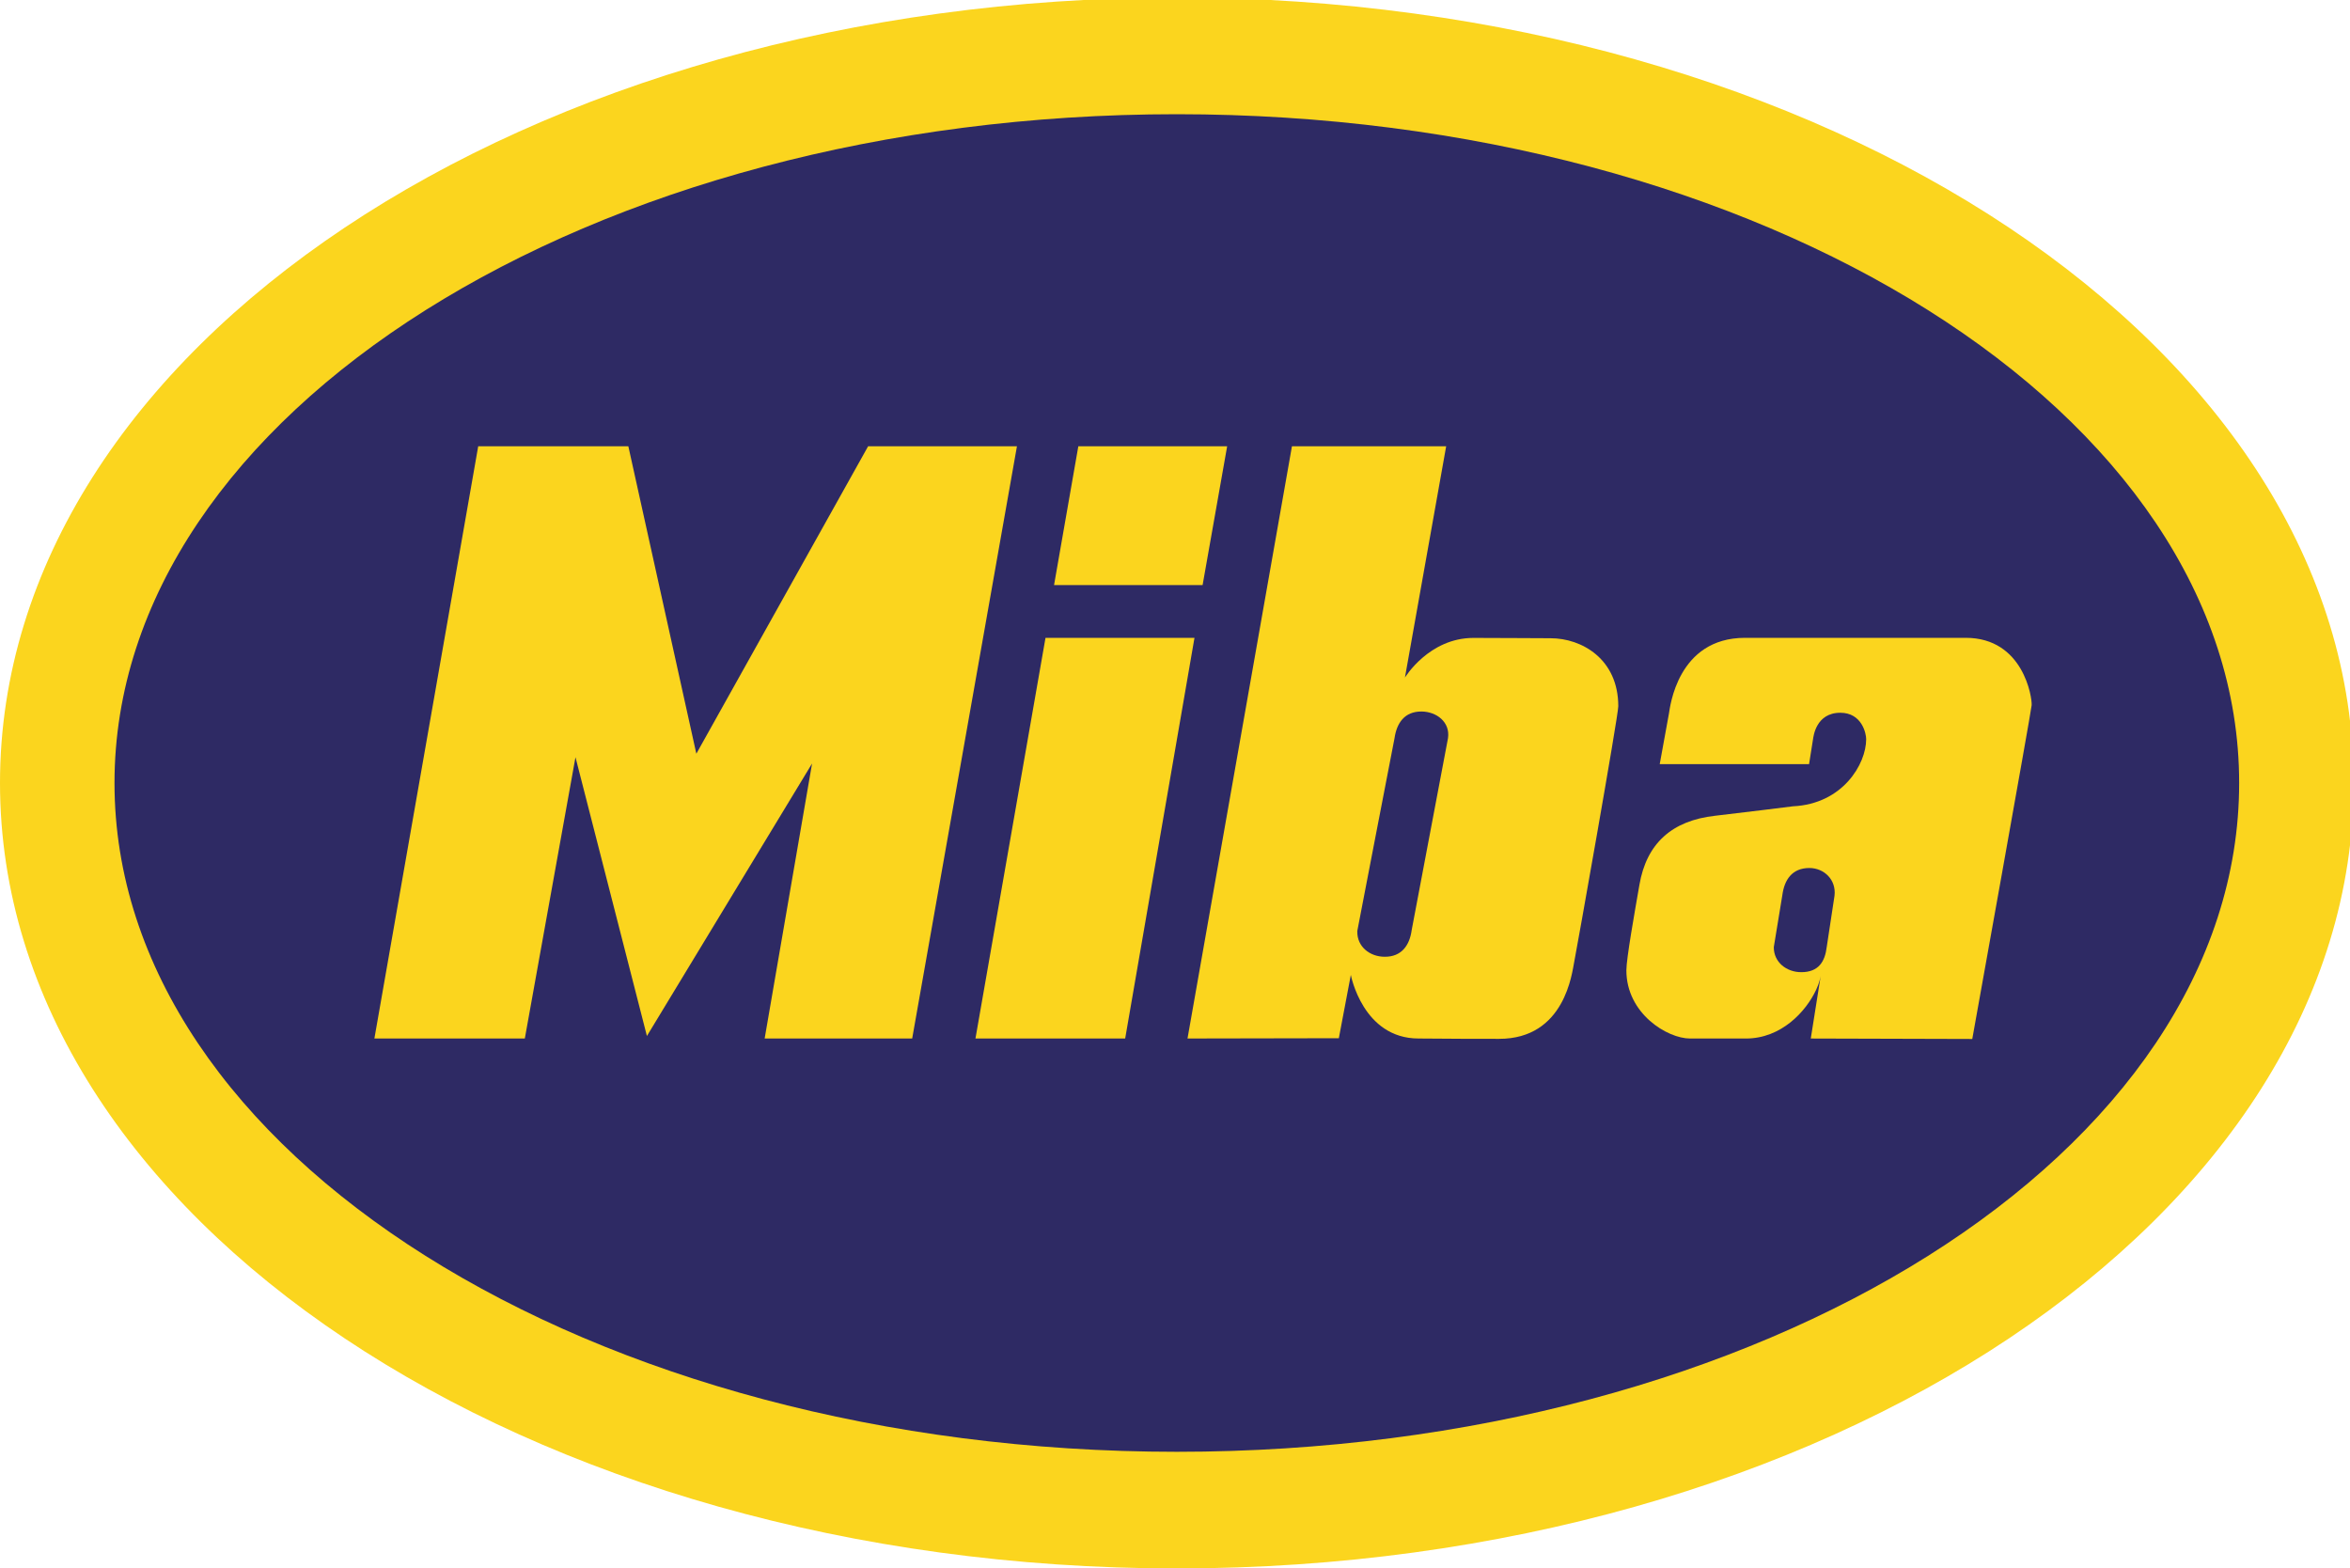
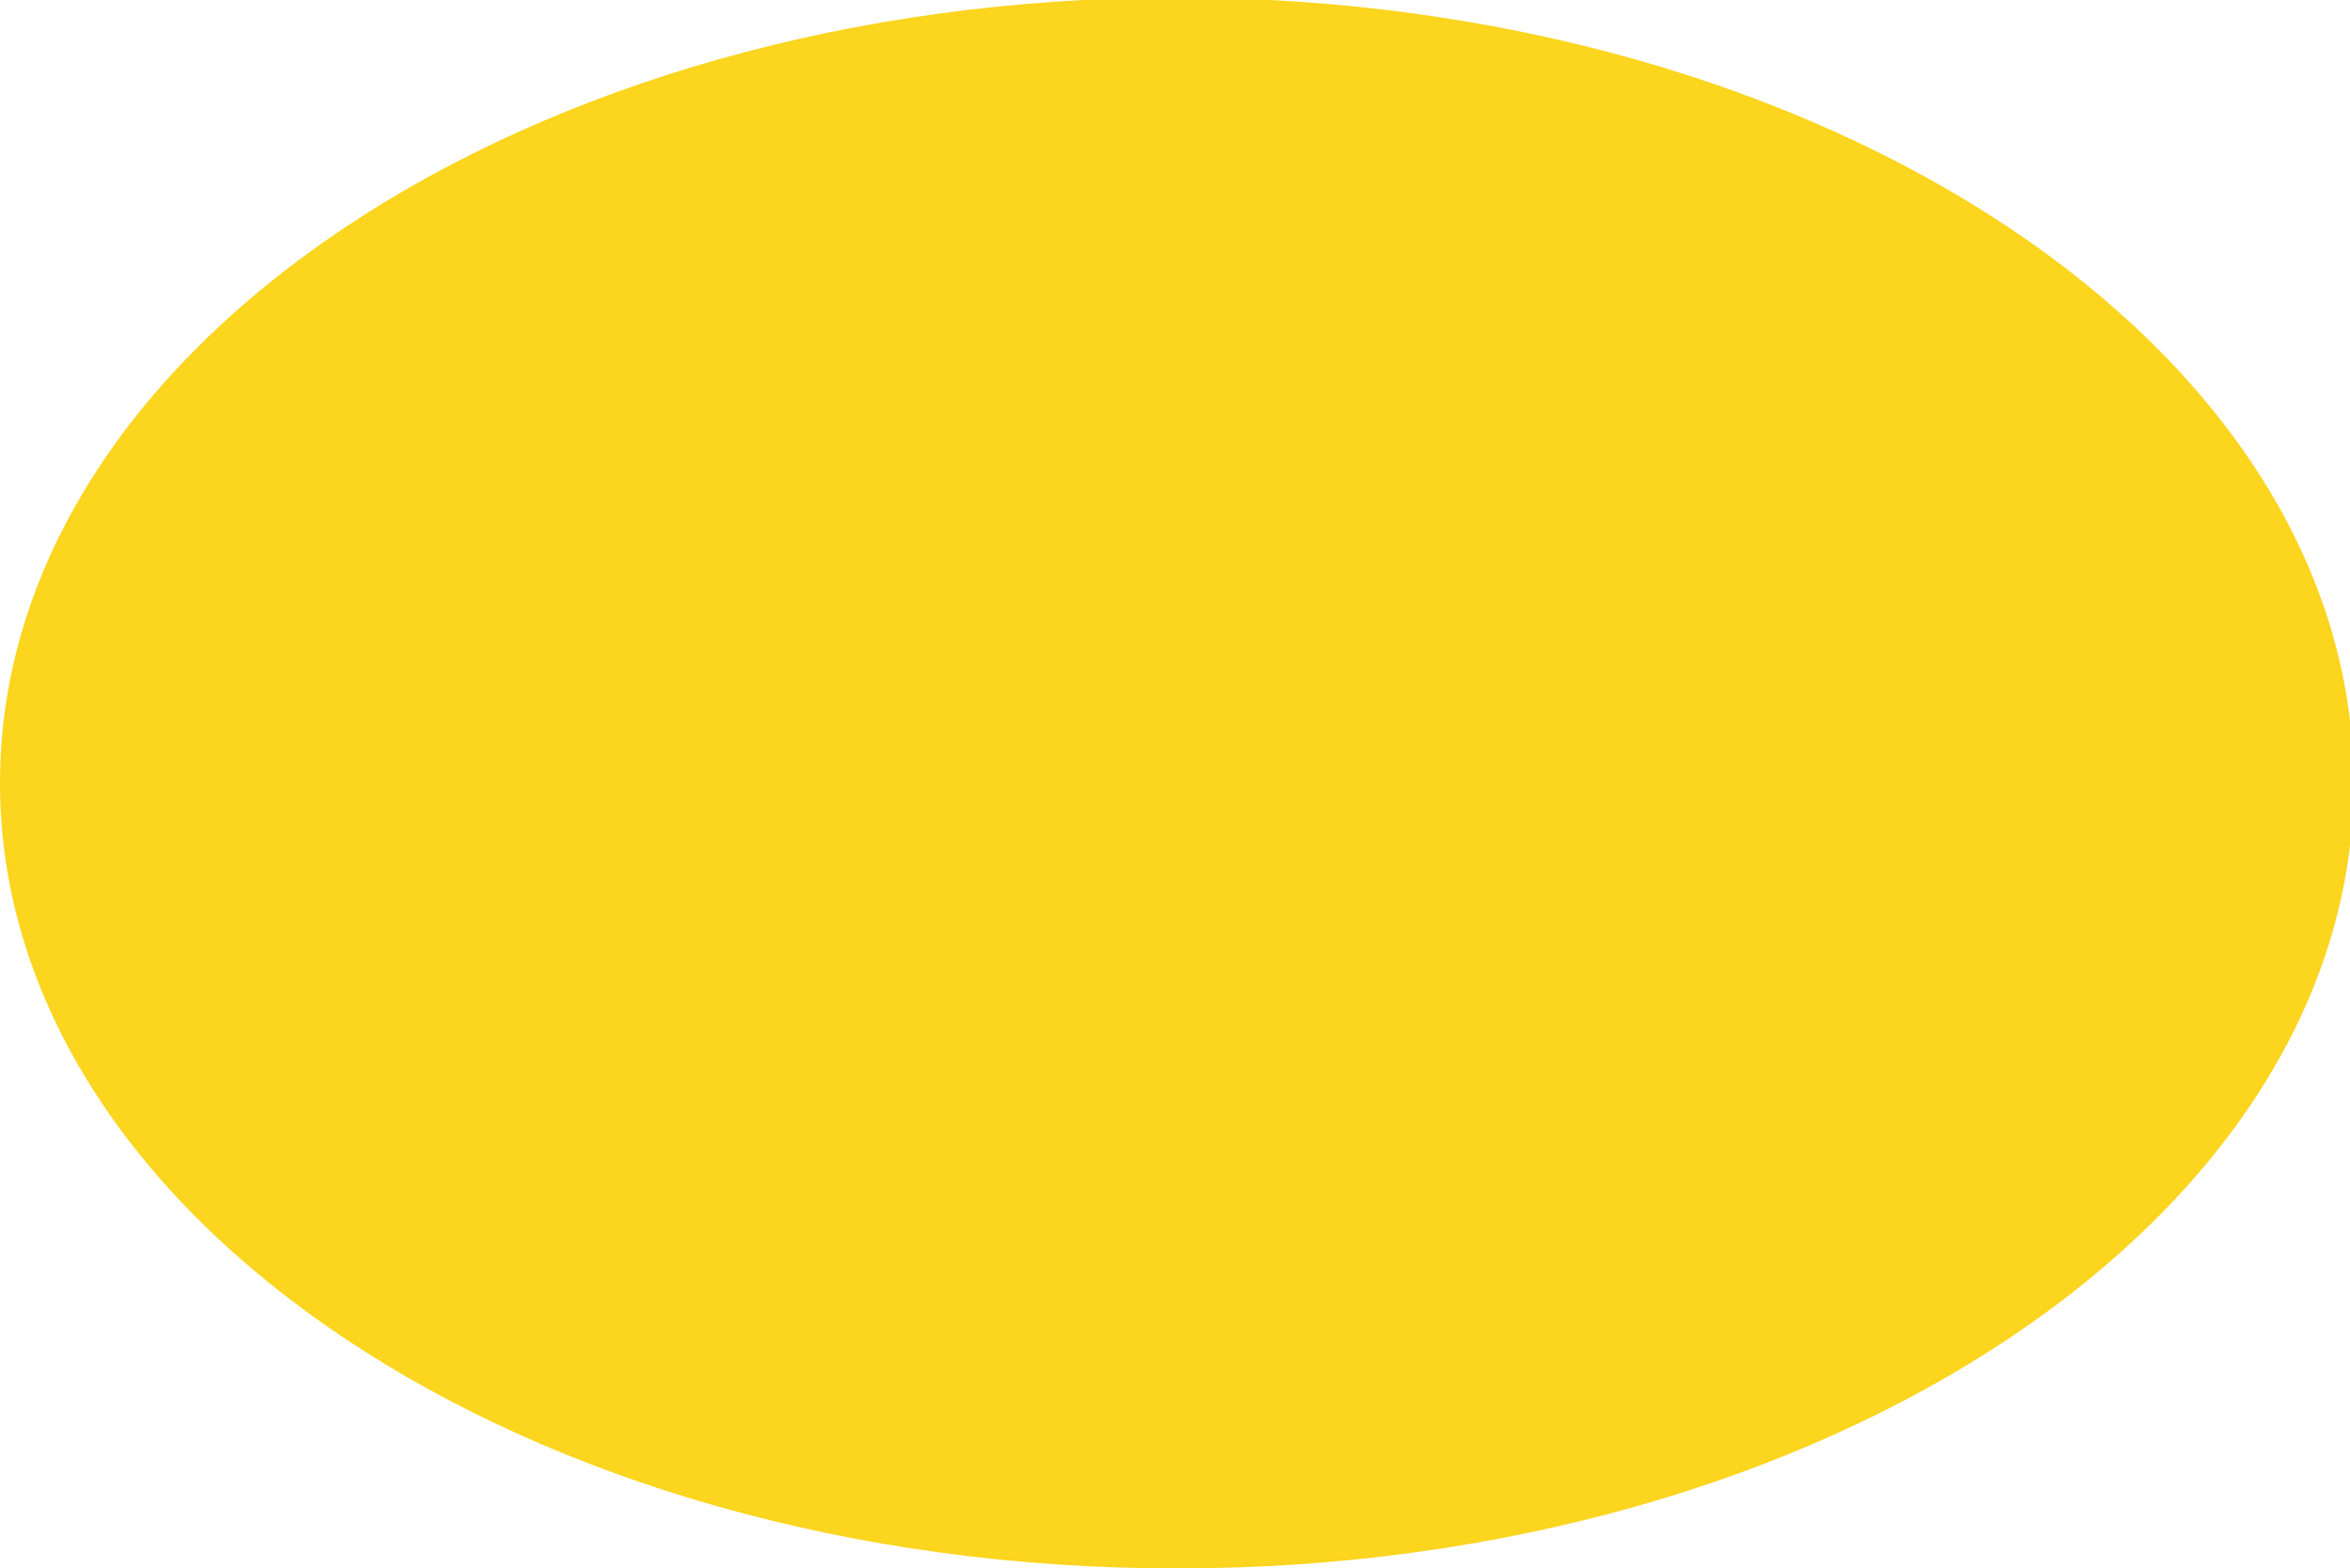
<svg xmlns="http://www.w3.org/2000/svg" id="svg2" xml:space="preserve" height="70" viewBox="0 0 104.886 70" width="104.886" version="1.1">
  <g id="g10" transform="matrix(1.25 0 0 -1.25 0 70)">
    <g id="g12" transform="scale(.099)">
      <path id="path14" d="m424.441 0c234.411 0 424.442 126.824 424.442 283.27 0 156.433-190.031 283.269-424.442 283.269-234.41 0-424.441-126.836-424.441-283.269 0-156.446 190.031-283.27 424.441-283.27" fill="#fbd51e" />
-       <path id="path16" d="m424.441 42.07c211.586 0 383.145 107.981 383.145 241.196 0 133.207-171.559 241.199-383.145 241.199-211.613 0-383.144-107.992-383.144-241.199 0-133.215 171.531-241.196 383.144-241.196" fill="#2e2a64" />
      <g fill="#fbd51e">
        <path id="path18" d="m661.637 242.566c-0.028-0.175-2.766-18.23-2.789-18.371-0.637-5.418-2.985-9.148-9.2-9.148-5.343 0-9.898 3.605-9.898 8.945 0 0.102 0.027 0.18 0.027 0.254 0 0.164 3.043 18.473 3.059 18.637 0.723 5.406 3.461 9.73 9.73 9.73 5.34 0 9.793-4.273 9.071-10.047m47.336 93.063h-79.586c-24.438 0-27.074-25.211-27.446-27.242-0.378-2.039-3.336-18.321-3.336-18.321h53.86s1.14 7.36 1.433 9.024c0.153 0.824 0.977 9.515 9.856 9.515 7.703 0 9.312-7.398 9.312-9.515 0-9.024-8.5-23.383-26.425-24.223 0 0-19.567-2.461-28.067-3.41-15.566-1.738-24.738-9.973-27.301-24.957-1.714-9.871-4.695-26.555-4.695-30.781 0-15.59 14.742-24.602 22.988-24.602h20.125c12.723 0 21.657 9.684 25.36 17.637 1.094 2.336 1.484 4.25 1.613 4.949l-3.578-22.586 58.246-0.164s21.188 117.738 21.418 120.379c0.215 2.652-2.945 24.297-23.777 24.297" />
        <path id="path20" d="m522.254 299.484c-0.027-0.164-13.106-69.082-13.106-69.246-0.722-5.418-3.601-9.707-9.796-9.633-5.368 0.028-9.895 3.68-9.821 9.059v0.242c0 0.18 13.399 69.352 13.426 69.528 0.773 5.379 3.551 9.668 9.77 9.617 5.378-0.051 10.328-3.781 9.527-9.567m36.996 35.993c-11.242 0-11.684 0.117-27.797 0.117s-24.742-14.313-24.742-14.313l14.871 83.418h-55.621l-37.668-213.578 54.578 0.102 4.328 22.824s4.301-22.926 24.438-22.926c10.121 0 5.176-0.125 29.011-0.125 23.84 0 26.329 23.953 27.129 27.797 0.797 3.883 15.883 88.645 15.883 92.16 0 17.027-13.168 24.524-24.41 24.524" />
-         <path id="path22" d="m351.816 191.125 25.262 144.496h53.731l-24.996-144.496h-53.997" />
-         <path id="path24" d="m380.16 354.656h53.578l8.856 50.051h-53.68l-8.754-50.051" />
-         <path id="path26" d="m135.031 191.125 37.442 213.578h54.148l24.527-110.875 61.95 110.875h53.679l-37.781-213.578h-53.211l17.102 99.176-59.567-98.278-25.765 100.547-18.27-101.445h-54.254" />
      </g>
    </g>
  </g>
</svg>